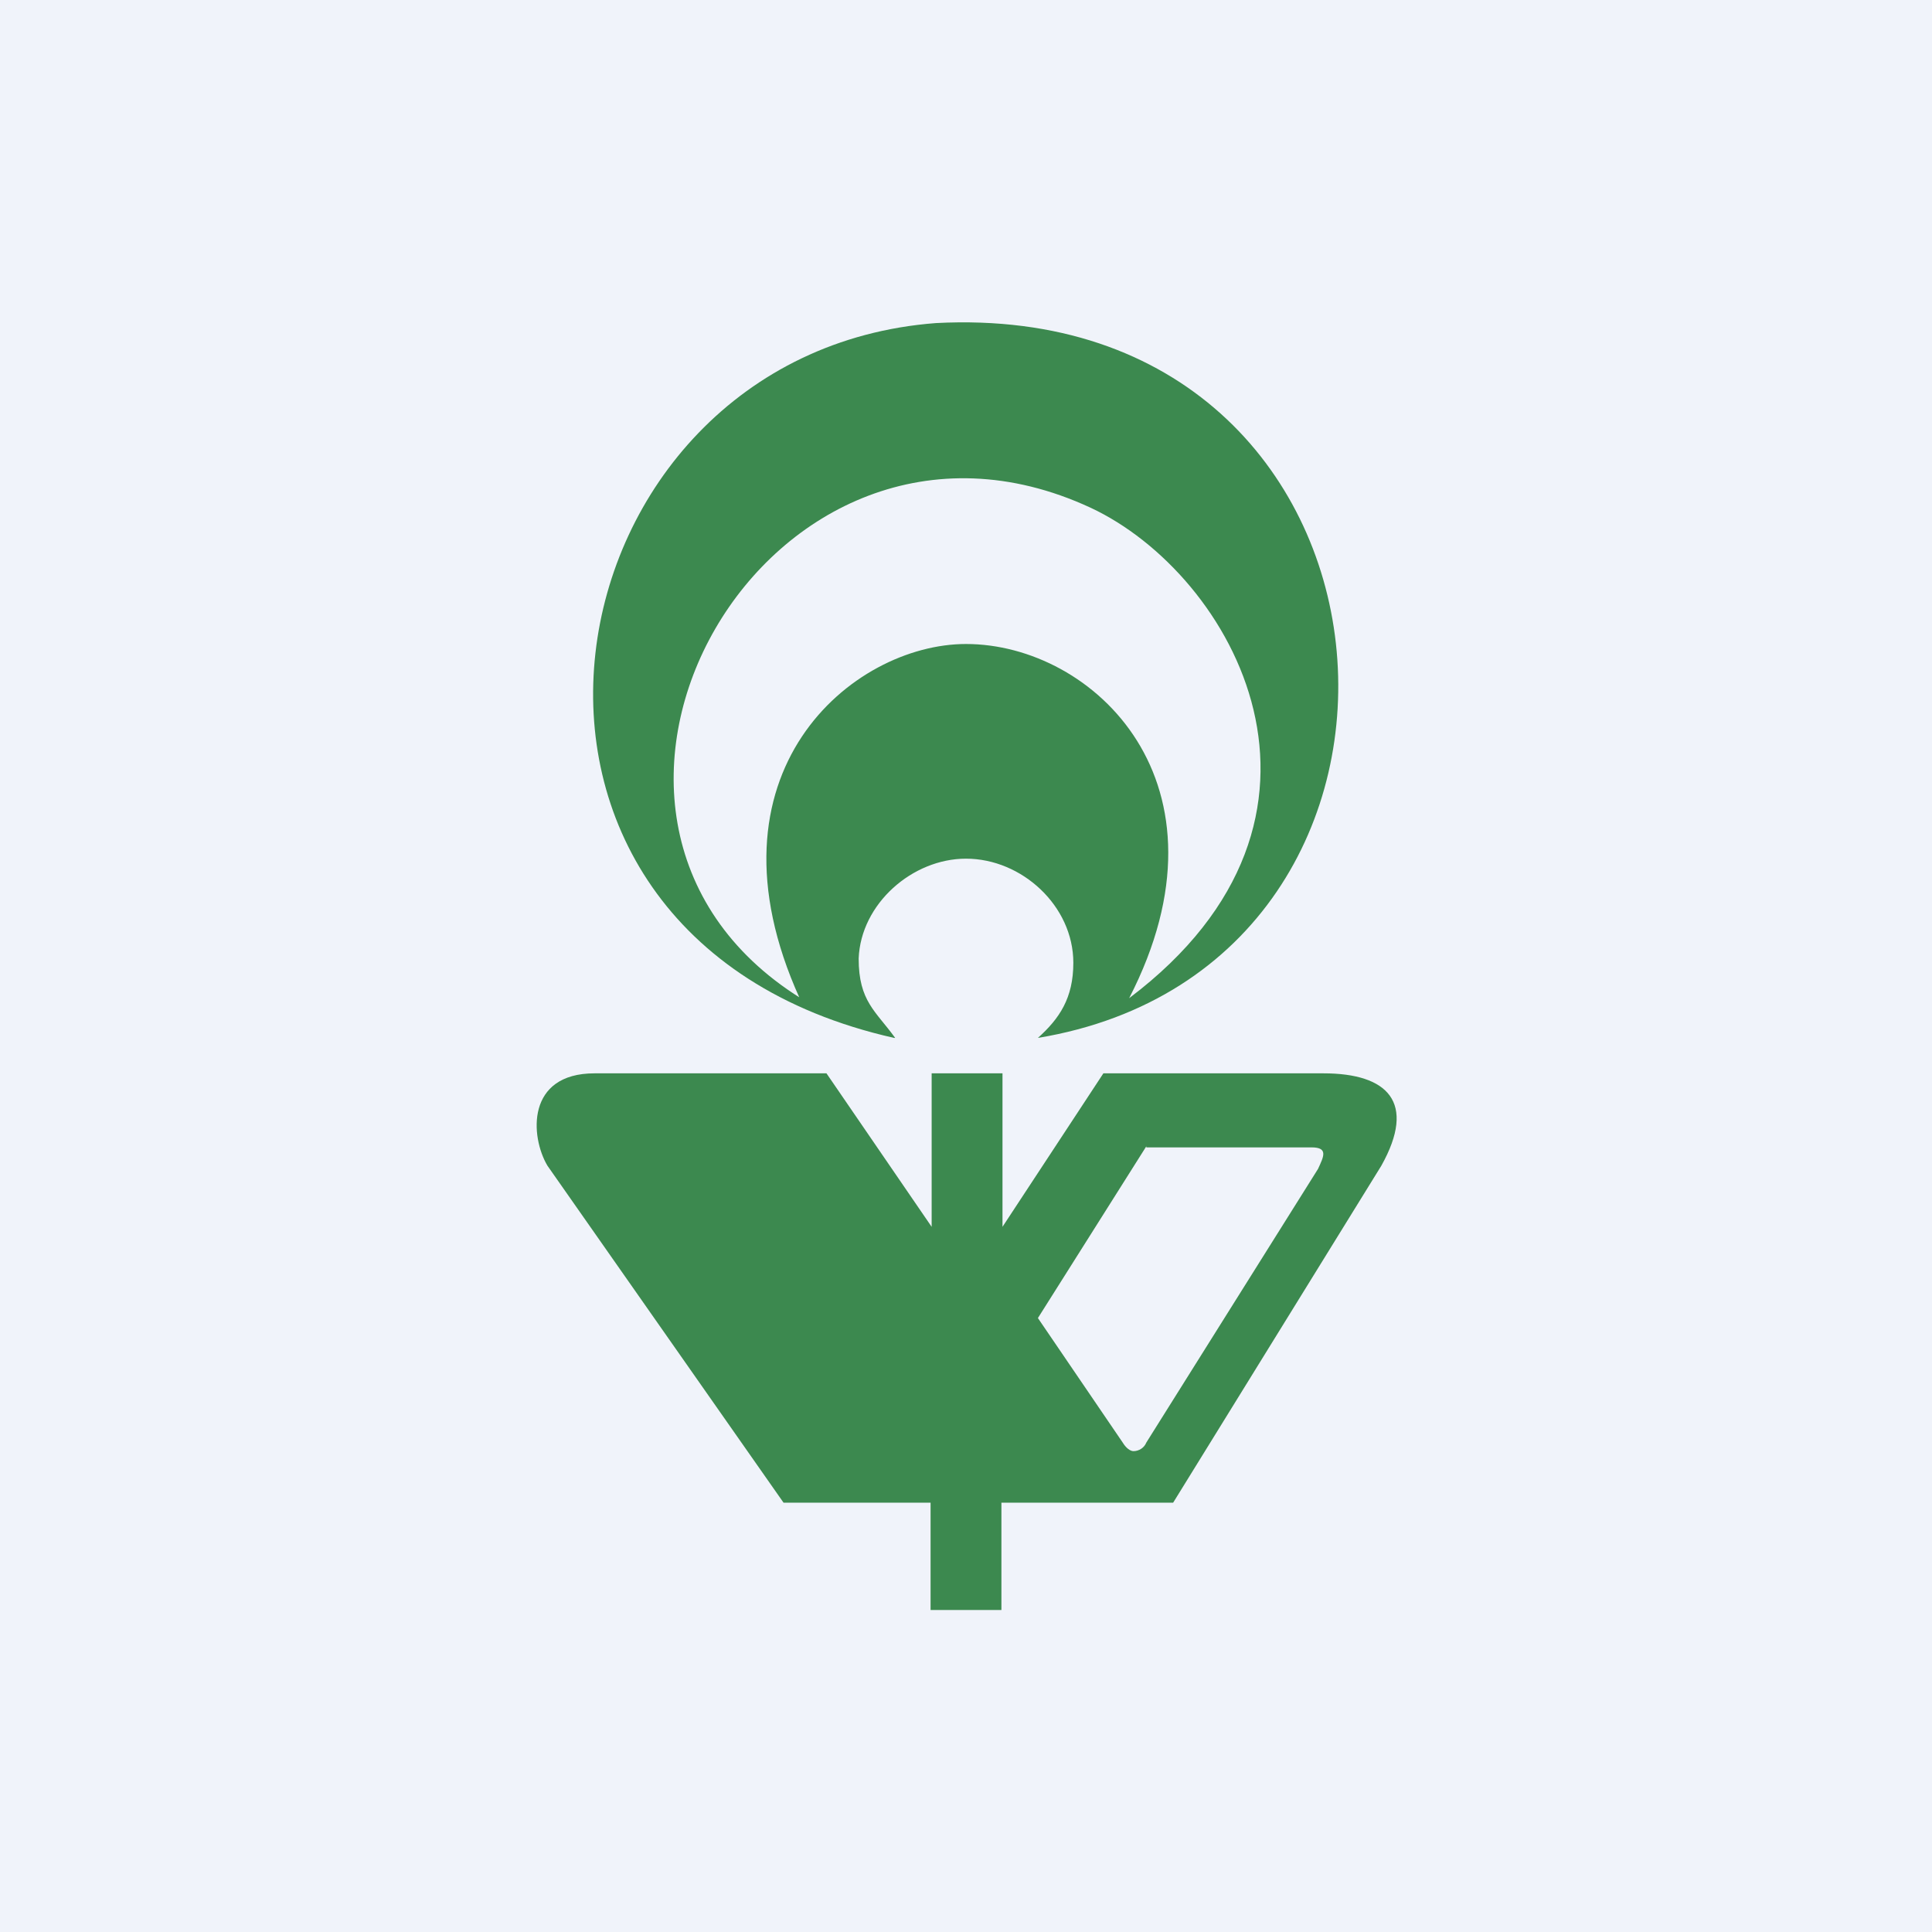
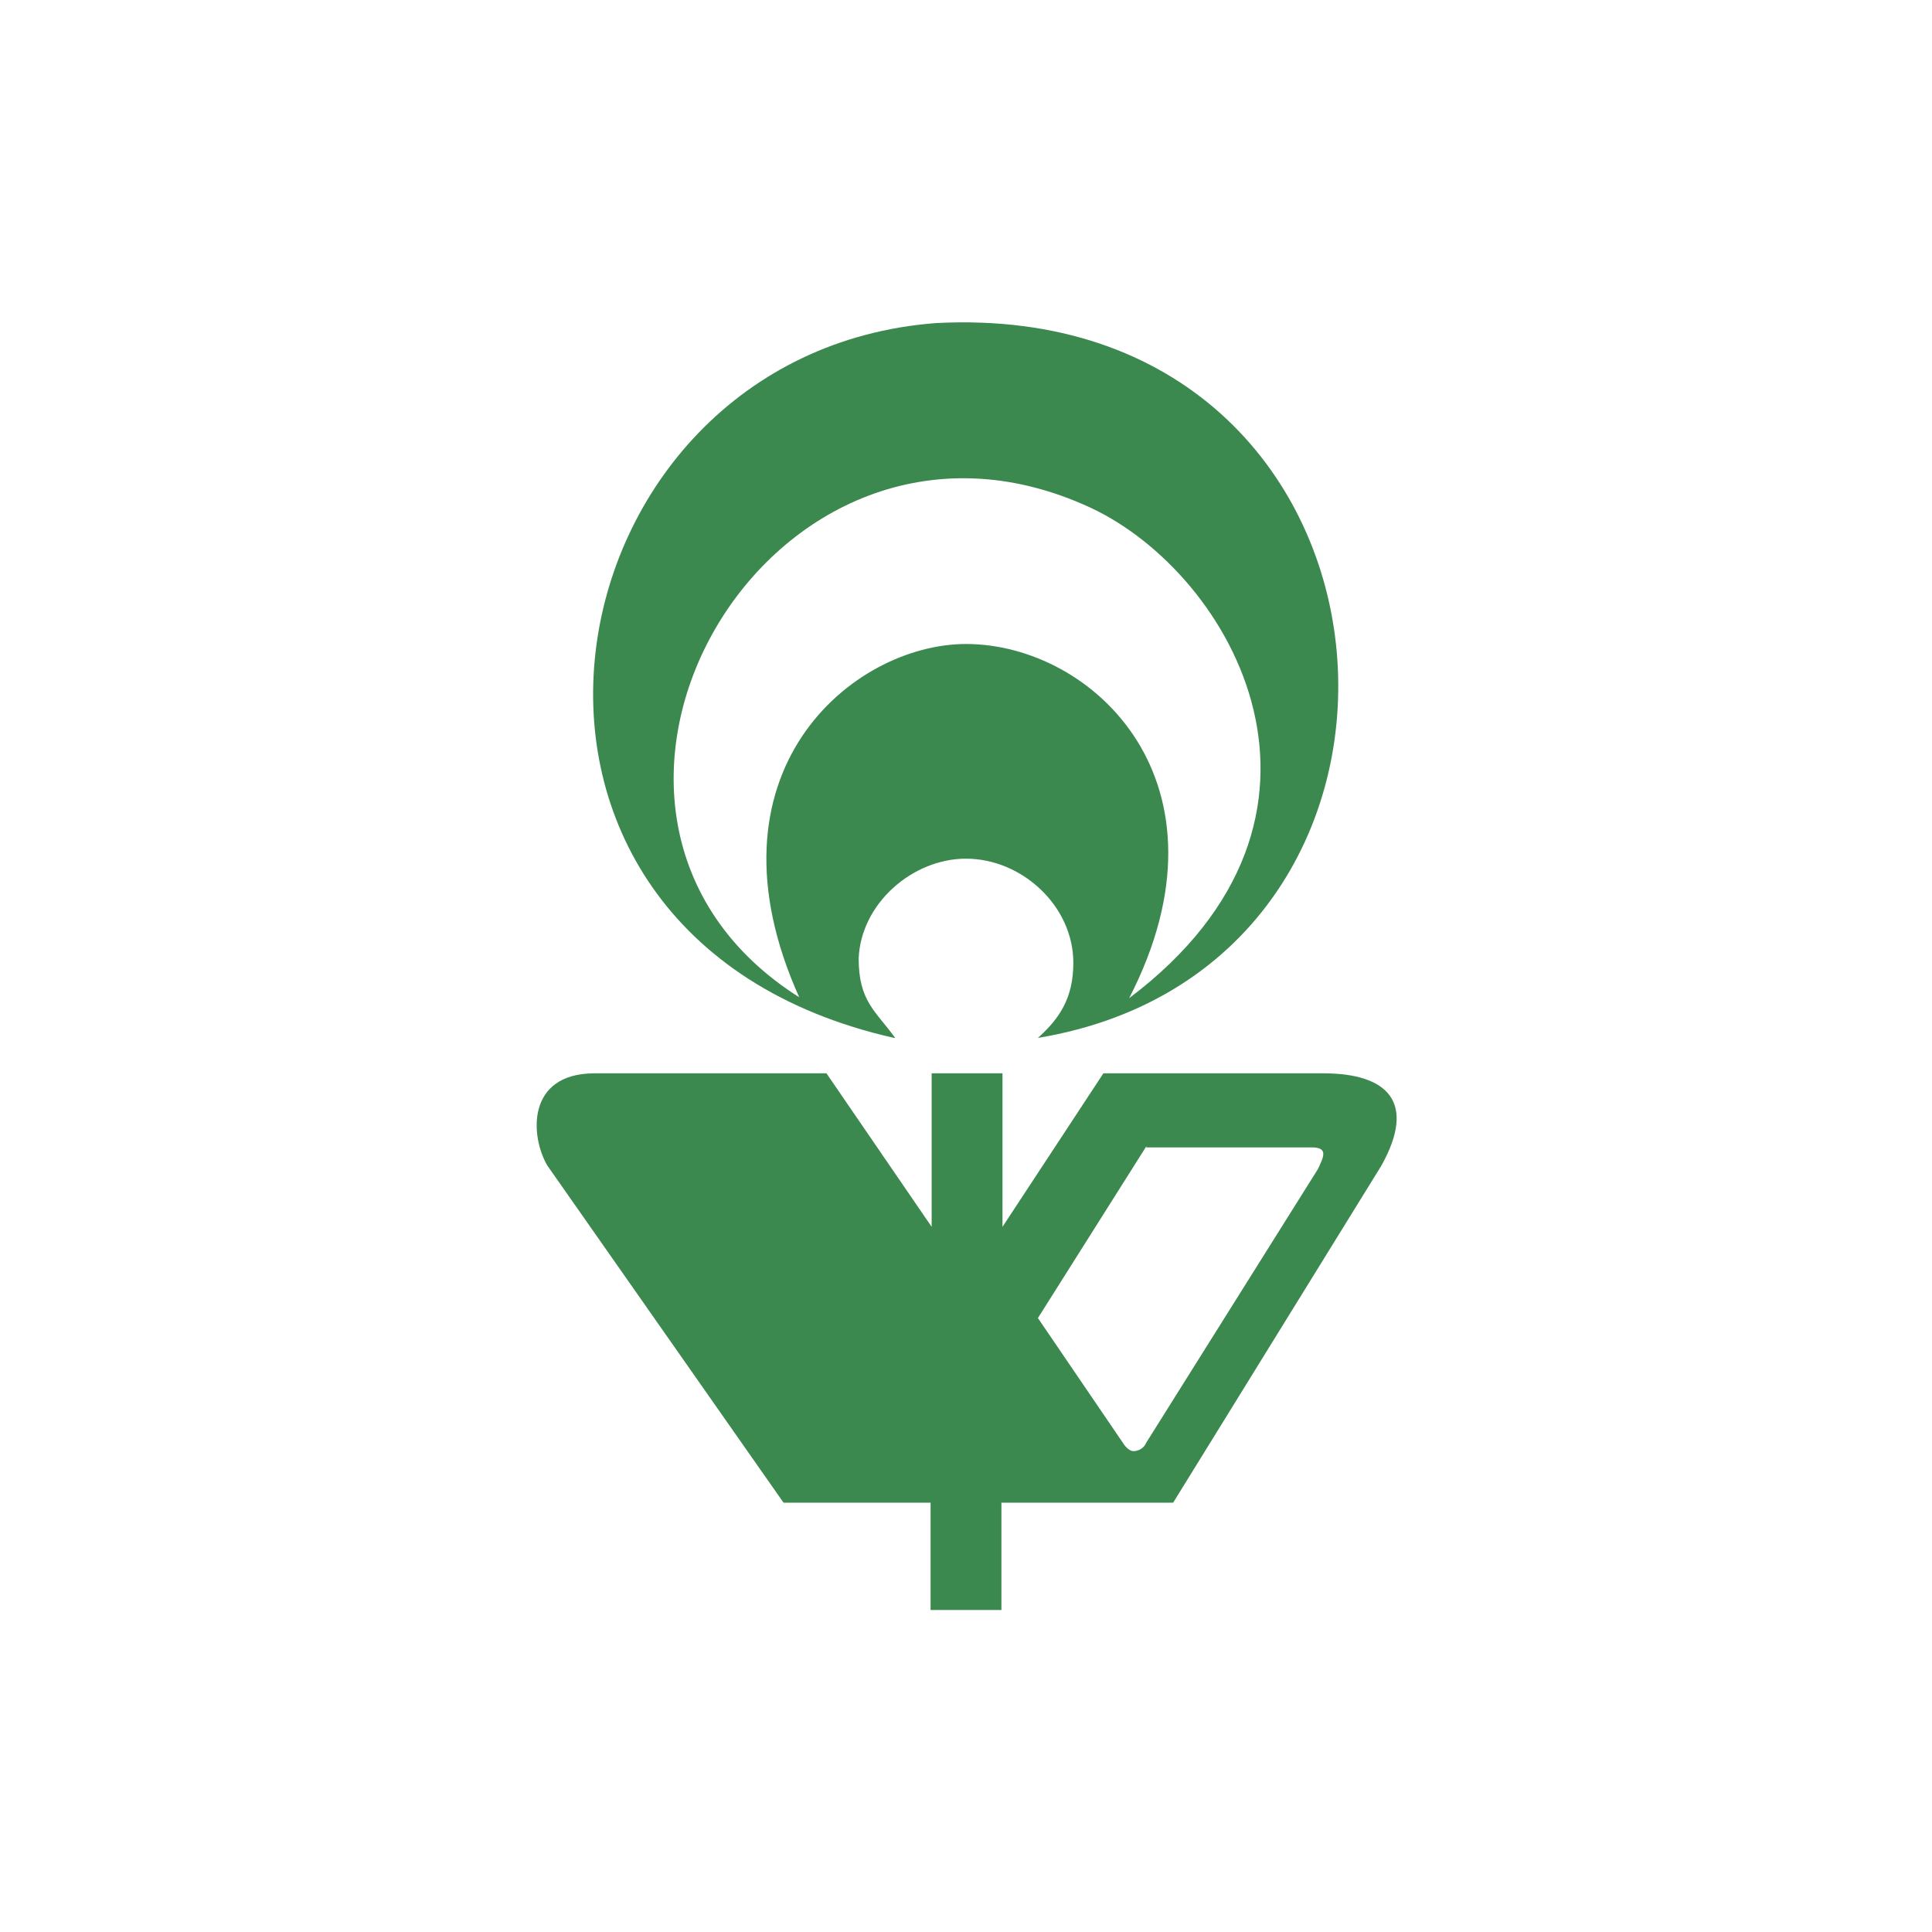
<svg xmlns="http://www.w3.org/2000/svg" width="18" height="18" viewBox="0 0 18 18">
-   <path fill="#F0F3FA" d="M0 0h18v18H0z" />
  <path d="m10.68 10.68-1.01 1.6.79 1.16c.03.05.07.08.1.08.05 0 .1-.03.12-.08l1.6-2.55c.05-.11.1-.2-.06-.2h-1.54ZM7.7 10l.98 1.43V10h.66v1.43l.94-1.43h2.05c.6 0 .87.27.54.86L10.93 14h-1.6v1h-.66v-1H7.3l-2.2-3.14c-.16-.27-.2-.86.44-.86h2.15Zm-.24-.7c-2.72-1.7-.3-5.96 2.7-4.57 1.33.62 2.6 2.88.36 4.57C11.55 7.3 10.19 6 9 6 7.94 6 6.5 7.2 7.45 9.3Zm.88.37C8.16 9.42 8 9.33 8 8.93c.02-.51.5-.93 1-.93.52 0 1 .44 1 .97 0 .33-.13.52-.33.7 4.1-.68 3.62-6.9-.95-6.66-3.68.28-4.65 5.7-.39 6.66Z" fill="#3C894F" />
</svg>